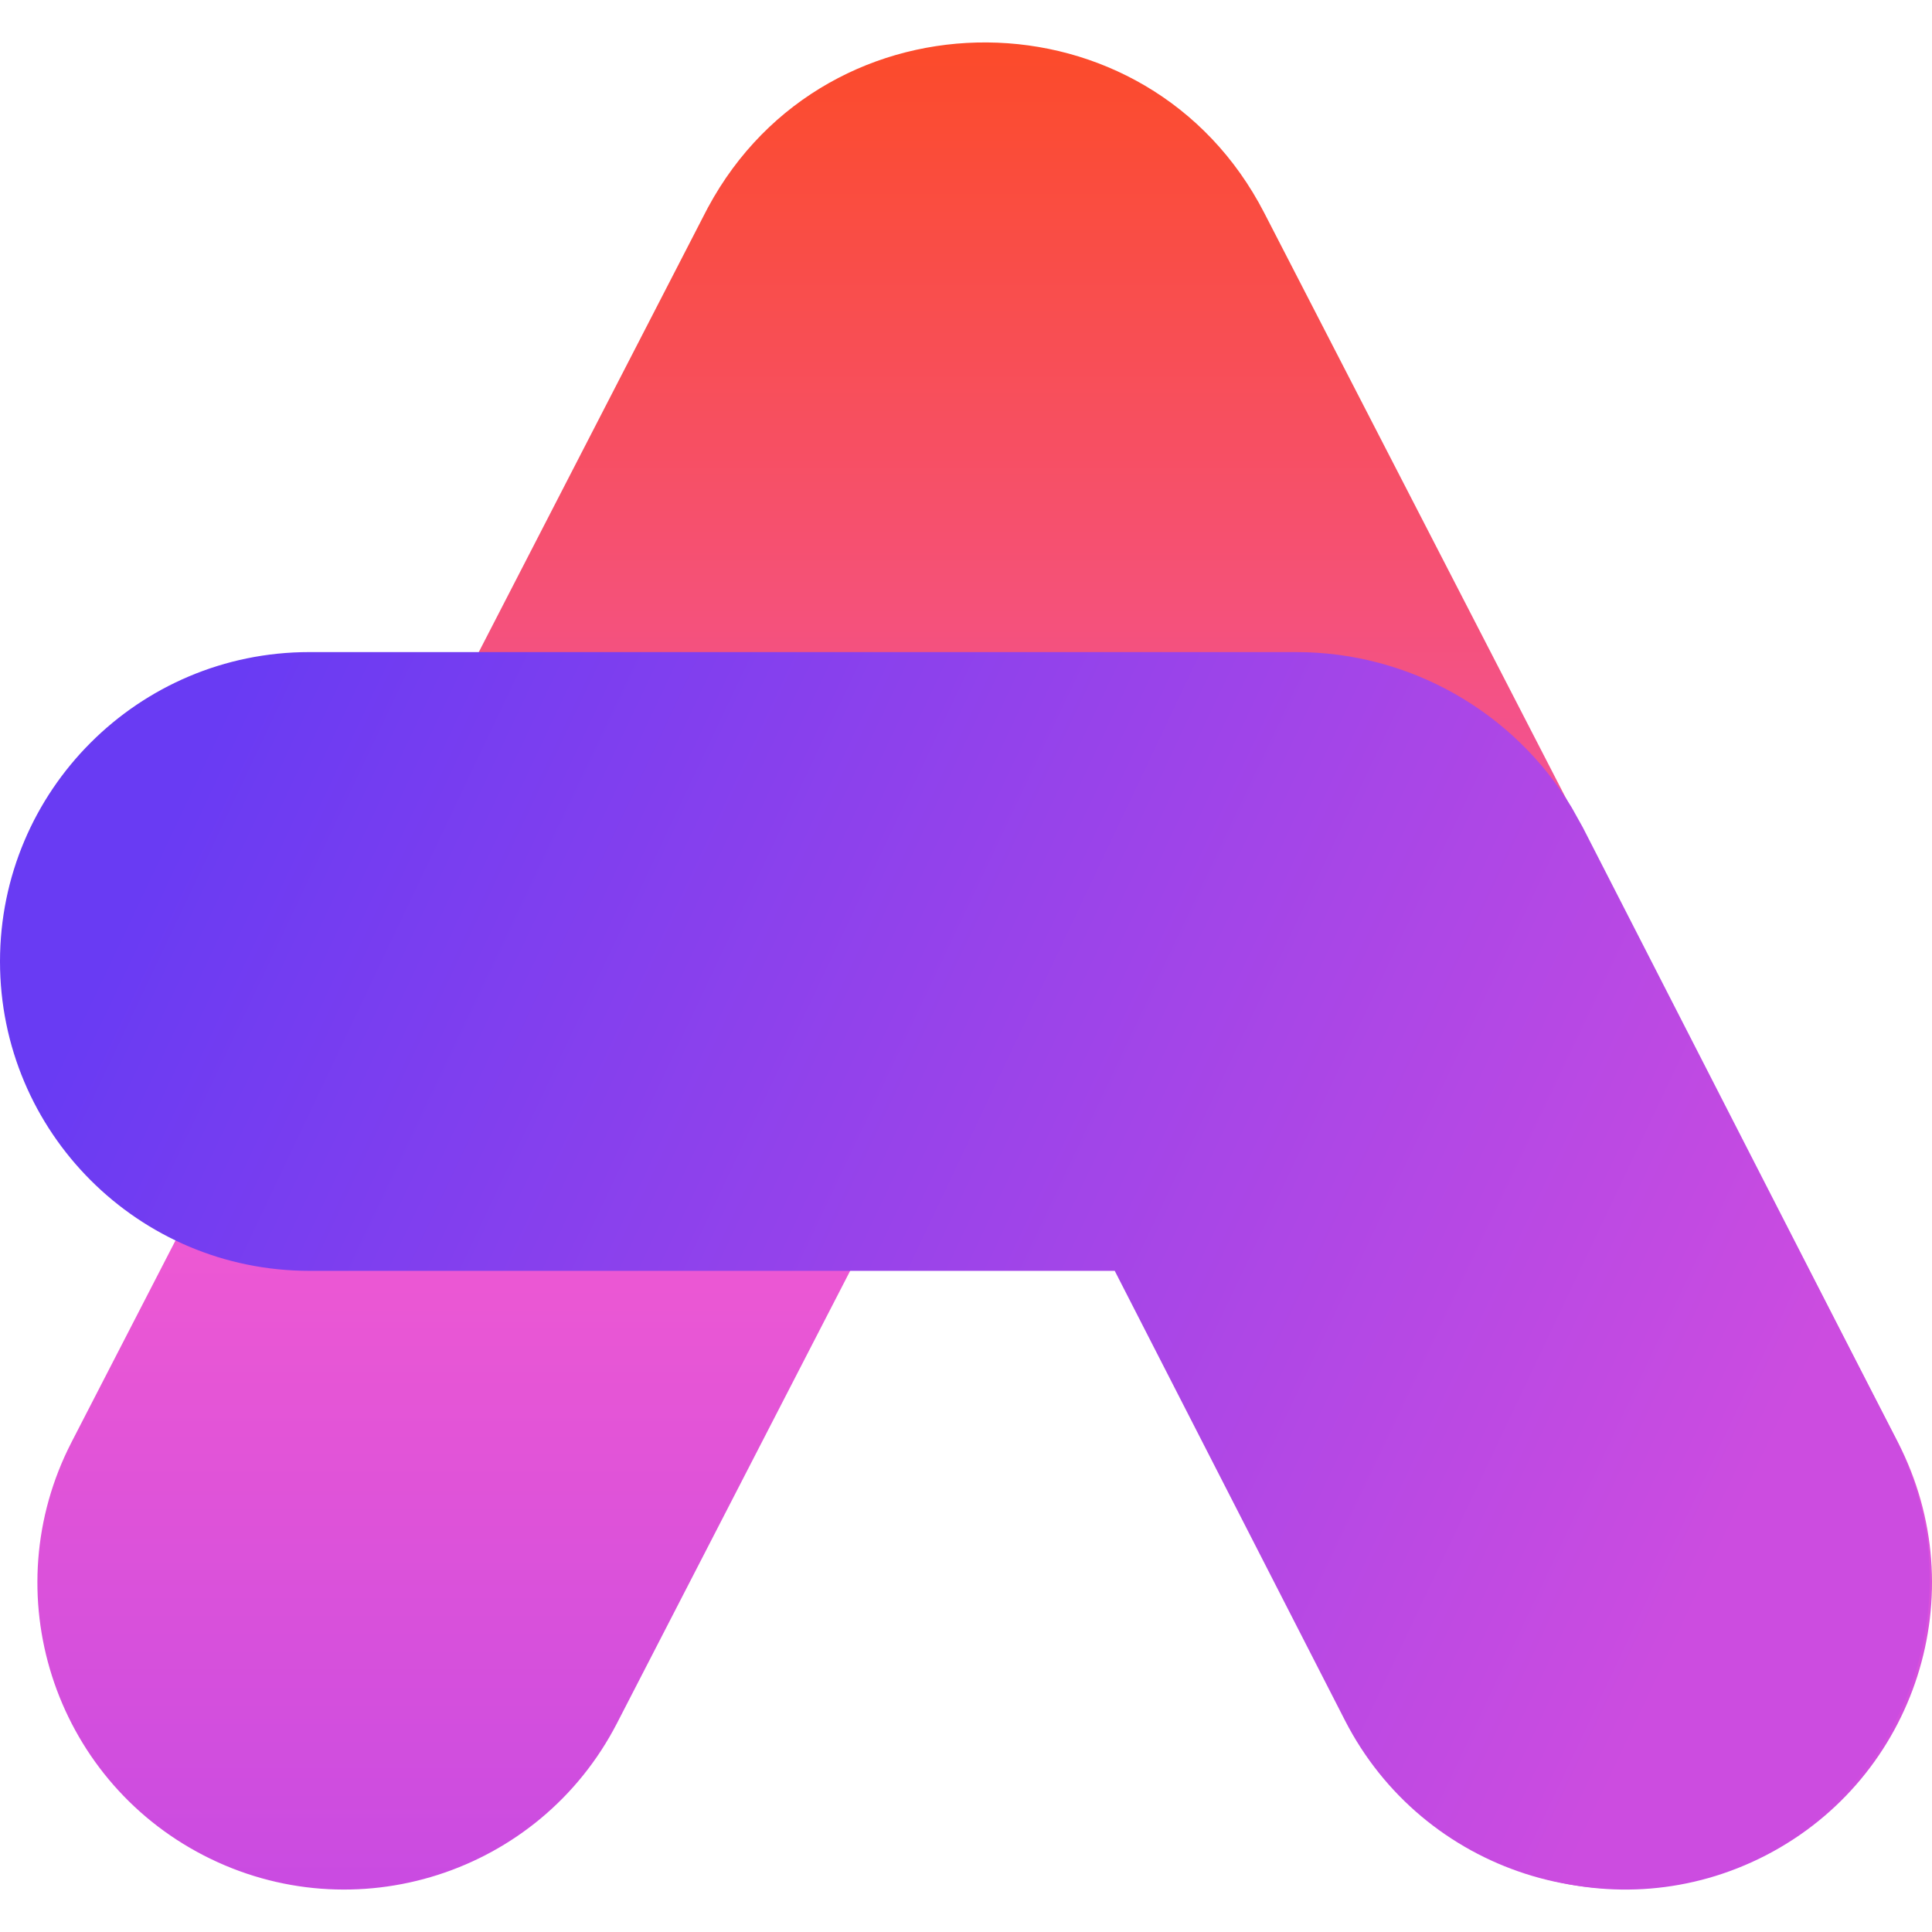
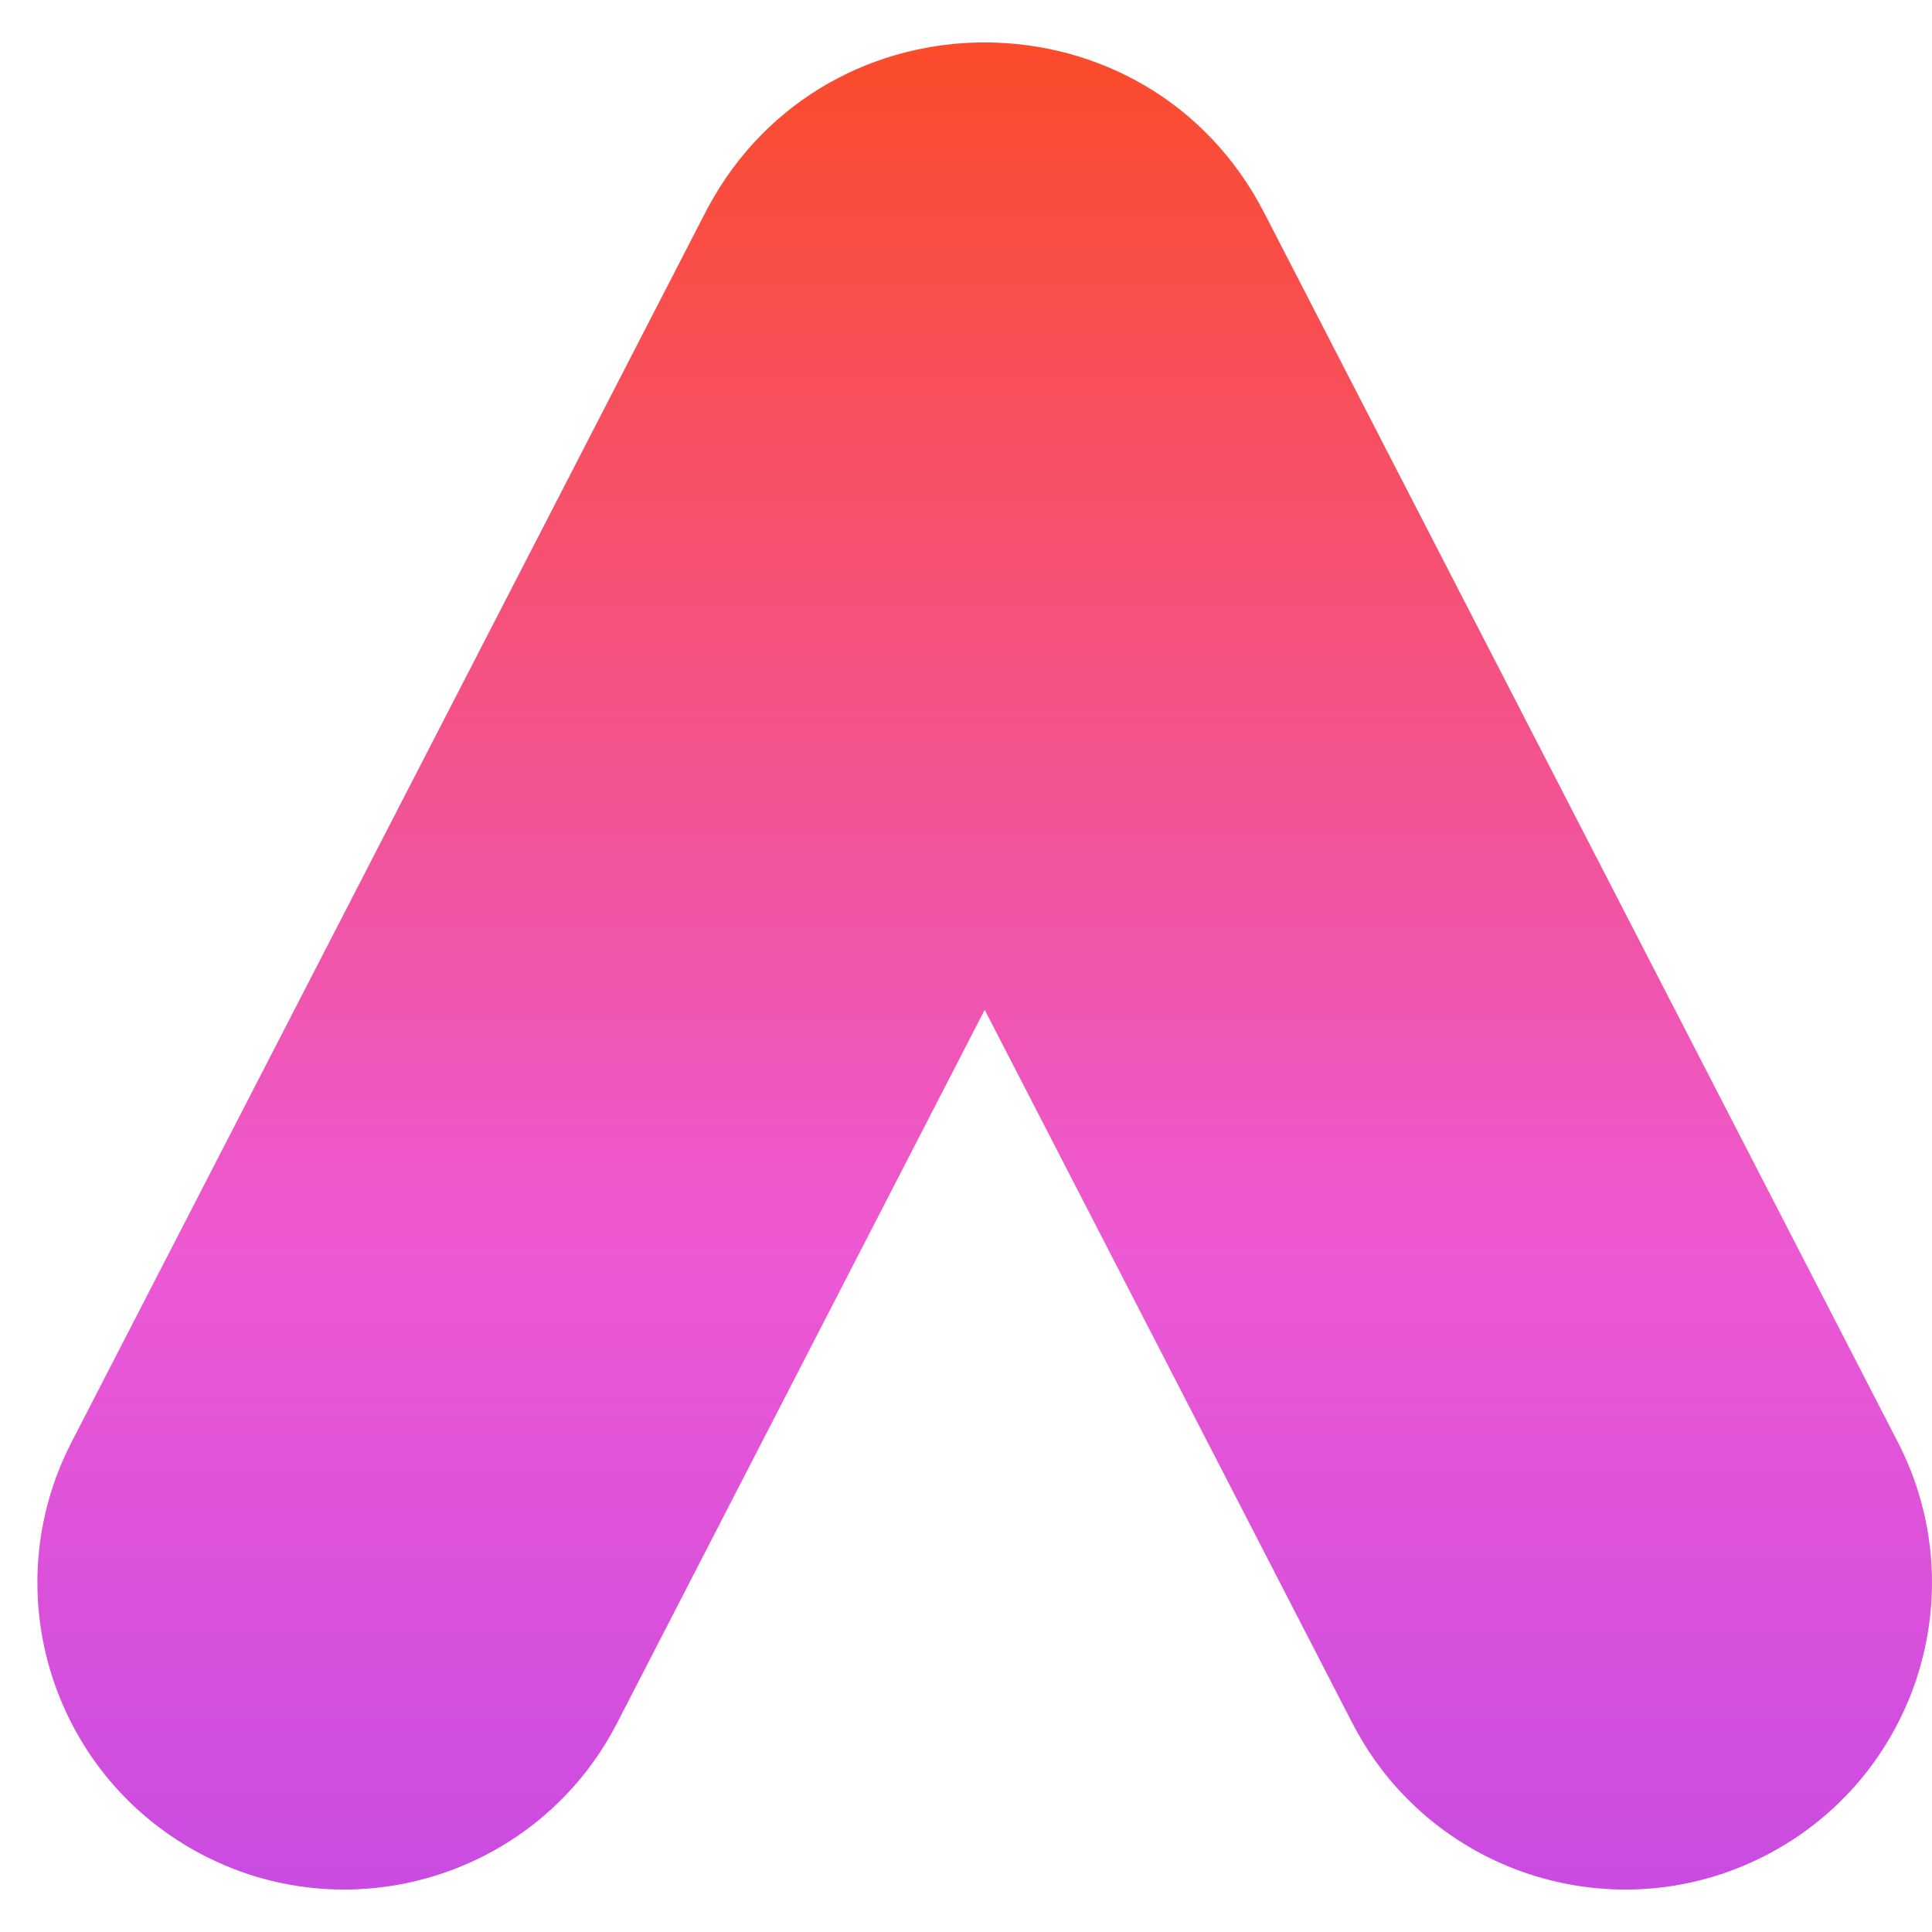
<svg xmlns="http://www.w3.org/2000/svg" width="56" height="56" viewBox="0 0 56 56" fill="none">
  <path d="M20.52 6.016C23.981 -0.416 33.276 -0.365 36.644 6.169C40.248 13.162 43.853 20.156 47.458 27.149L55.01 41.801C57.26 46.167 55.545 51.529 51.18 53.78C46.882 55.995 41.618 54.368 39.309 50.152L39.201 49.95L31.649 35.297C30.613 33.288 29.578 31.279 28.542 29.27L17.883 49.95C15.633 54.315 10.27 56.03 5.904 53.78C1.539 51.529 -0.176 46.167 2.074 41.801L20.44 6.169L20.52 6.016Z" fill="url(#paint0_linear_2036_4)" />
-   <path d="M37.574 18.901C40.855 18.901 43.877 20.624 45.557 23.406L45.876 23.977L54.948 41.691C57.205 46.098 55.461 51.502 51.053 53.759C46.645 56.016 41.242 54.274 38.984 49.866L32.311 36.836H8.967C4.015 36.836 4.96534e-06 32.821 0 27.869C1.55139e-05 22.916 4.015 18.901 8.967 18.901H37.574Z" fill="url(#paint1_linear_2036_4)" />
  <defs>
    <linearGradient id="paint0_linear_2036_4" x1="2691.96" y1="-6.346" x2="2691.96" y2="77.835" gradientUnits="userSpaceOnUse">
      <stop stop-color="#FF4805" />
      <stop offset="0.505" stop-color="#ED58D3" />
      <stop offset="1" stop-color="#9D3BF3" />
    </linearGradient>
    <linearGradient id="paint1_linear_2036_4" x1="2.953" y1="27.869" x2="48.003" y2="49.241" gradientUnits="userSpaceOnUse">
      <stop stop-color="#693BF3" />
      <stop offset="1" stop-color="#CC4CE0" />
    </linearGradient>
  </defs>
</svg>